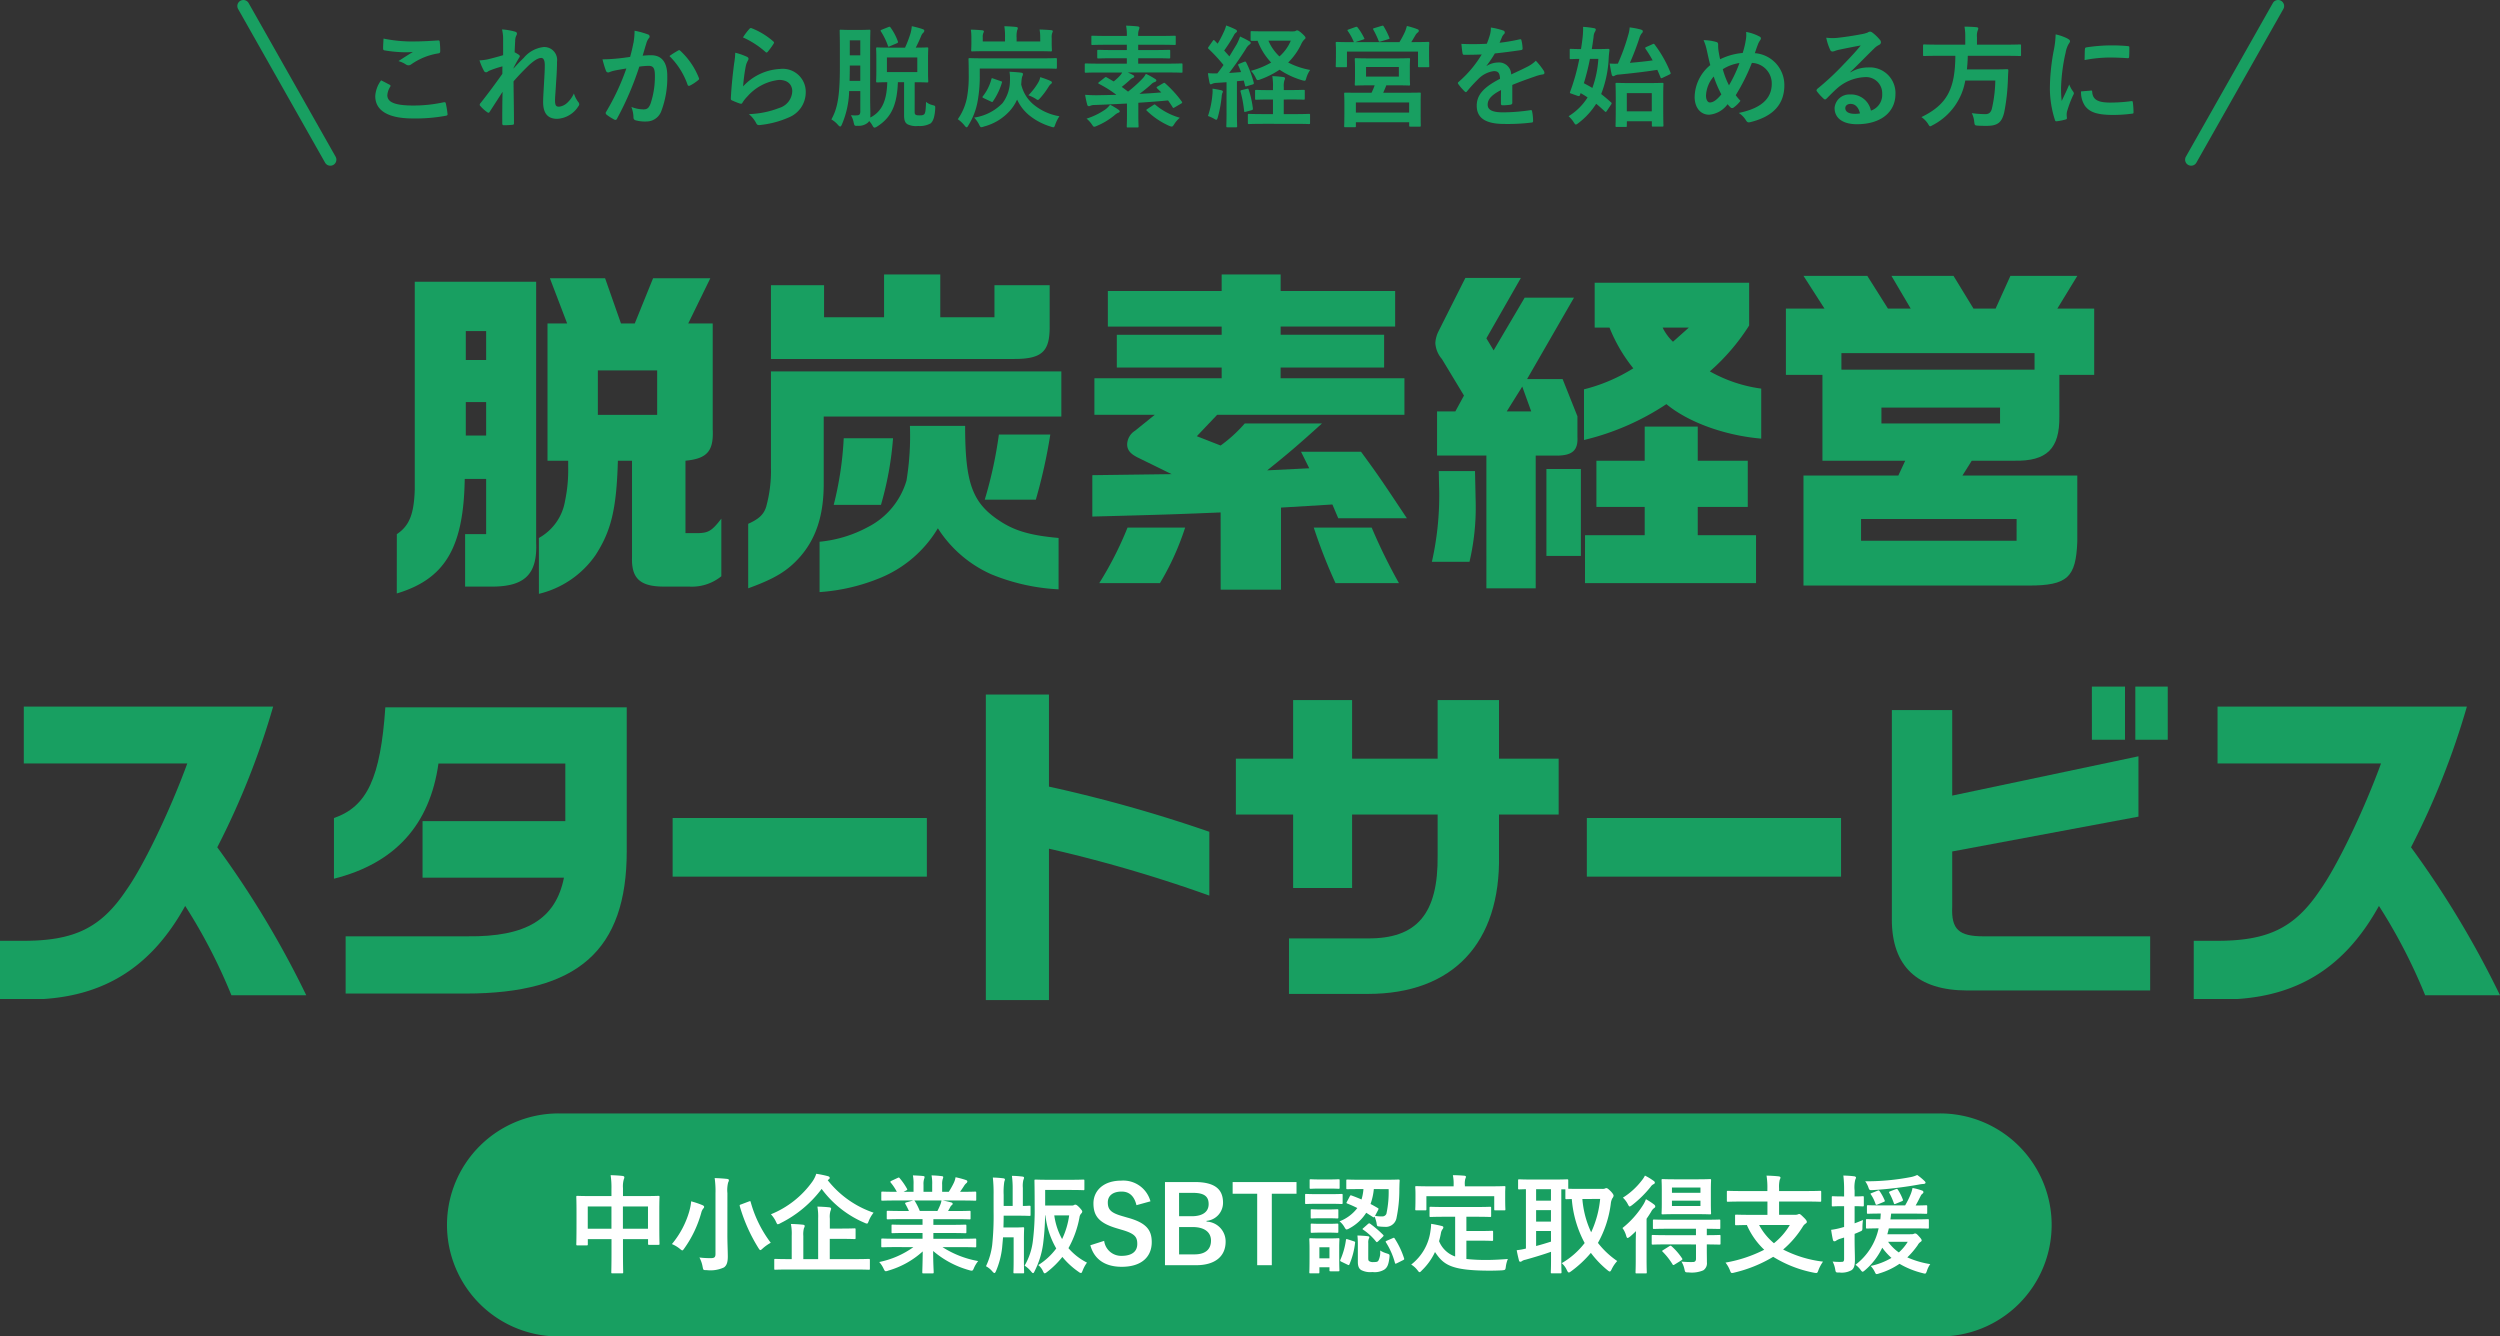
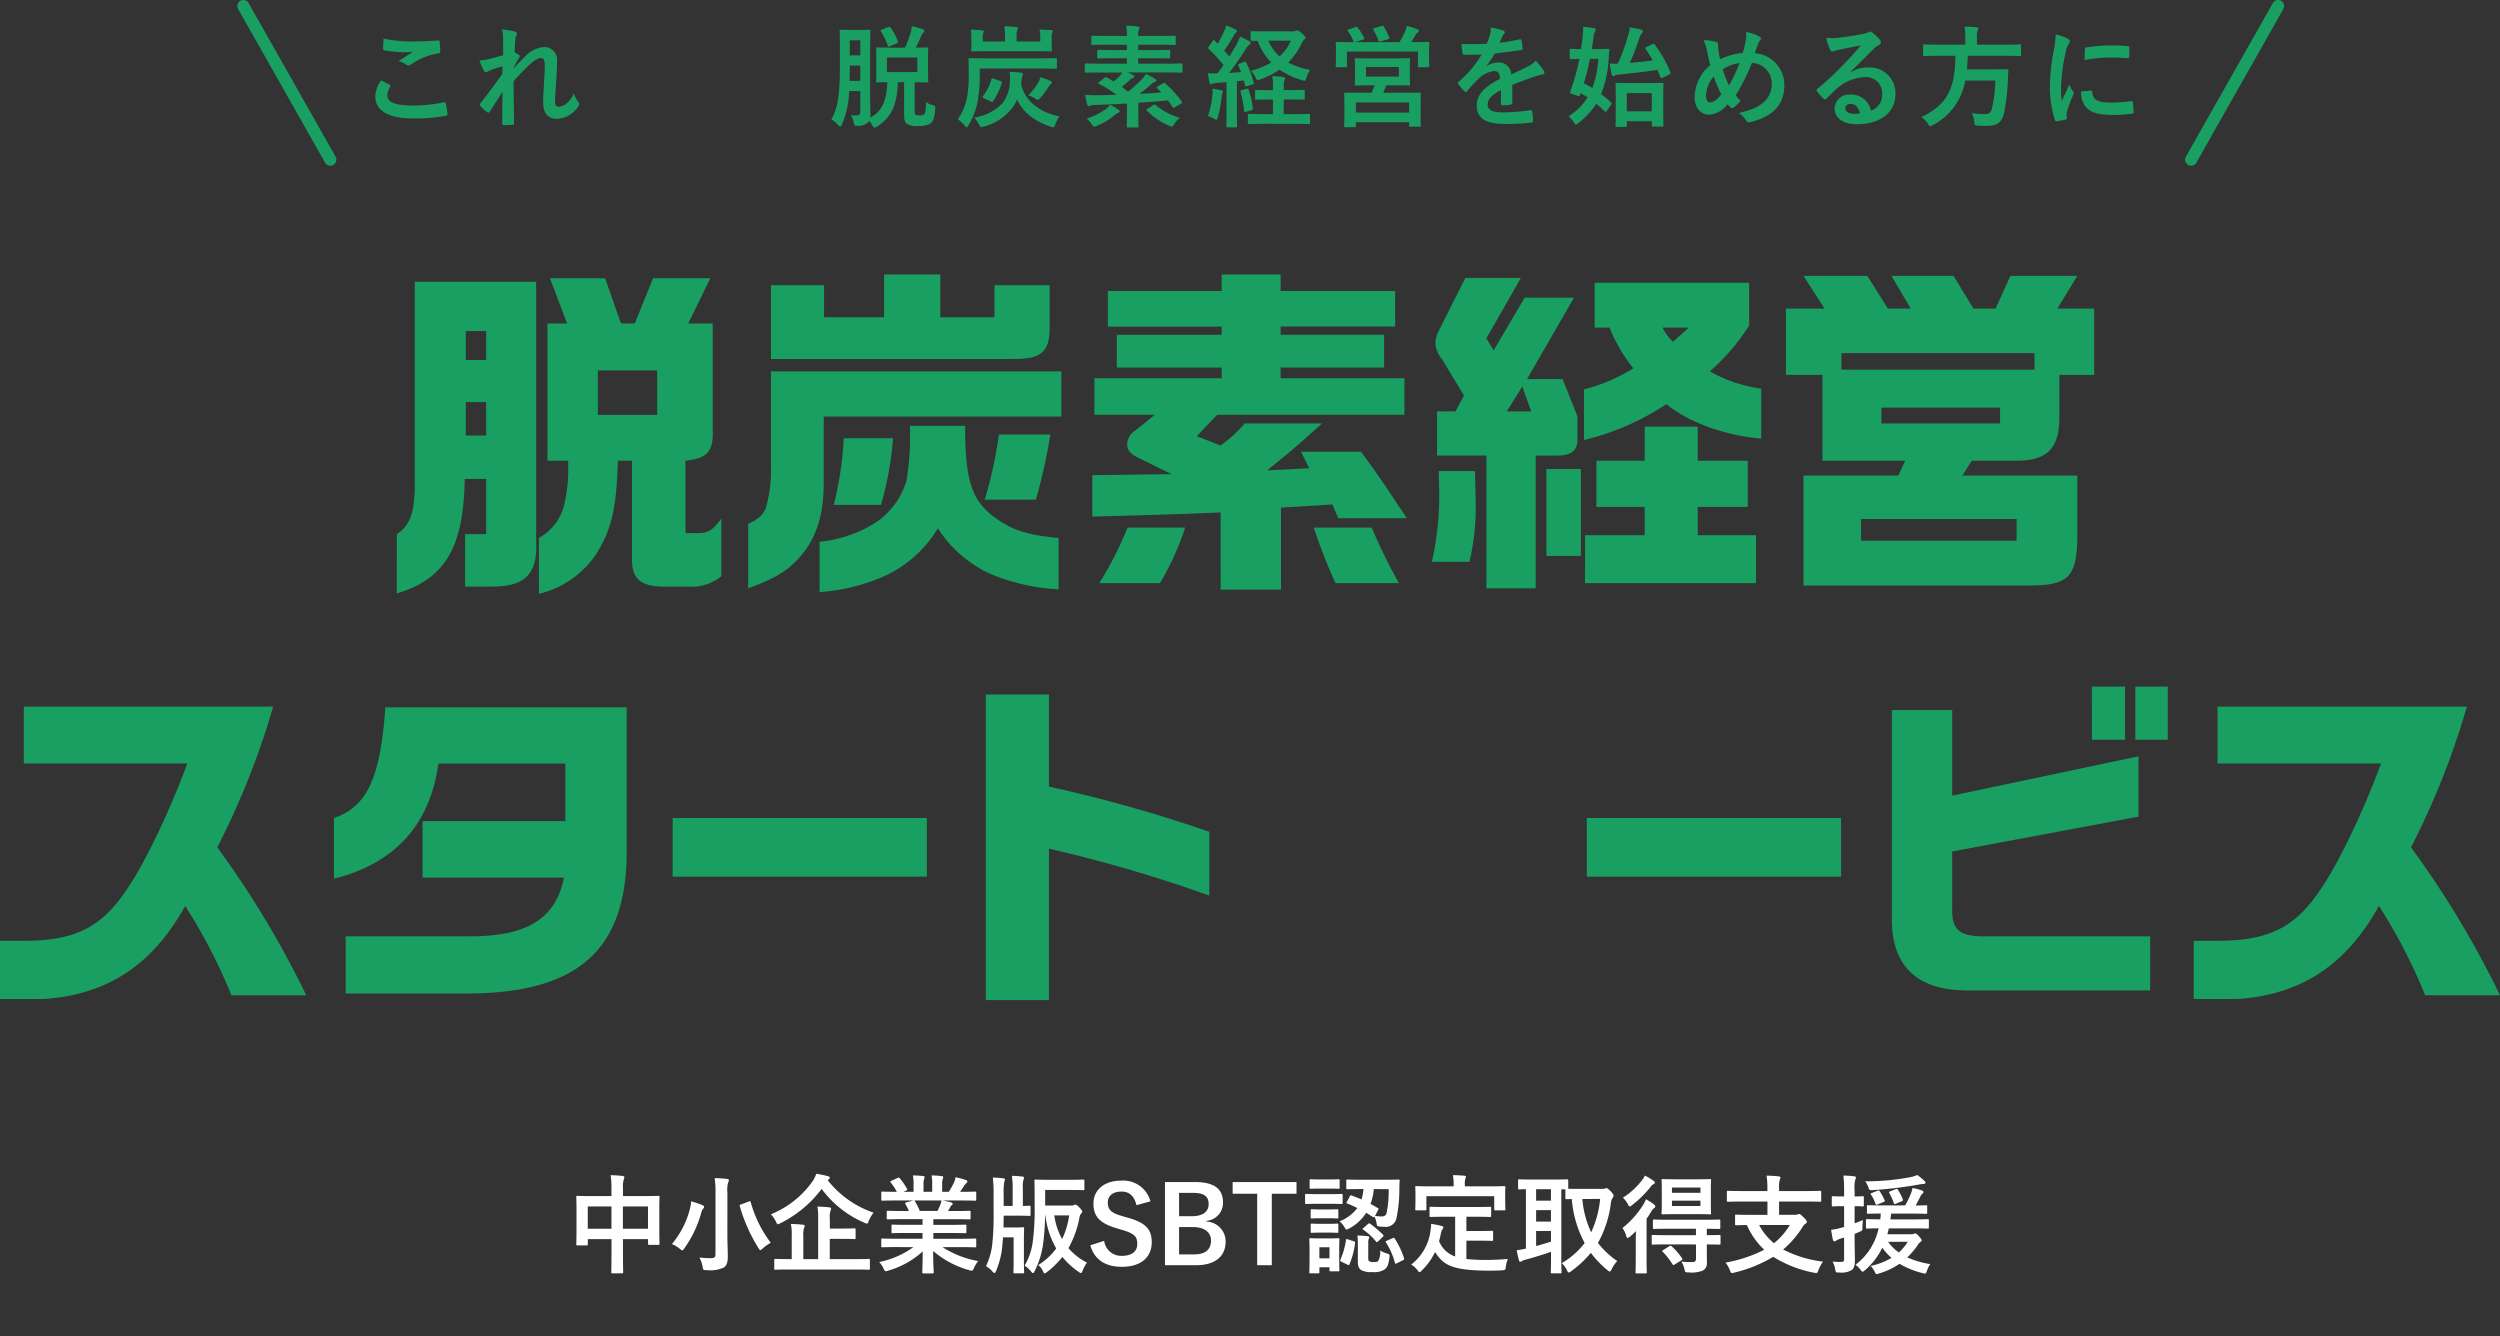
<svg xmlns="http://www.w3.org/2000/svg" id="グループ_10201" data-name="グループ 10201" width="303.451" height="162.215" viewBox="0 0 303.451 162.215">
  <rect x="0" y="0" width="303.451" height="162.215" fill="#333333" stroke="none" />
  <defs>
    <clipPath id="clip-path">
      <rect id="長方形_23165" data-name="長方形 23165" width="303.451" height="162.215" fill="none" />
    </clipPath>
  </defs>
  <g id="グループ_10200" data-name="グループ 10200" clip-path="url(#clip-path)">
    <path id="パス_4456" data-name="パス 4456" d="M126.145,18.393c.12.067.134.134.067.242a2.2,2.2,0,0,0-.349,1.019c0,.845.871,1.26,3.178,1.26a17.064,17.064,0,0,0,3.634-.389c.188-.04.255,0,.282.121a11.2,11.2,0,0,1,.215,1.314c.014.12-.067.174-.228.2a20.213,20.213,0,0,1-4,.322c-3,0-4.546-.966-4.546-2.709a3.537,3.537,0,0,1,.711-1.917c.349.174.684.349,1.033.536m3.031-5.257c.979,0,1.985-.067,2.843-.121.134-.013.187.04.2.148a8.823,8.823,0,0,1,.067,1.14c0,.188-.067.268-.228.282a7.814,7.814,0,0,0-3.286,1.328.572.572,0,0,1-.335.12.561.561,0,0,1-.282-.081,3.209,3.209,0,0,0-.939-.429c.7-.456,1.288-.832,1.757-1.113a9.212,9.212,0,0,1-1.1.04,16.7,16.7,0,0,1-2.347-.228c-.121-.027-.174-.08-.174-.241,0-.322.027-.711.053-1.193a16.925,16.925,0,0,0,3.768.349" transform="translate(-78.848 -8.105)" fill="#189f61" />
    <path id="パス_4457" data-name="パス 4457" d="M161.8,11.049a4.908,4.908,0,0,0-.134-1.3,7.519,7.519,0,0,1,1.529.255c.215.053.282.134.282.268a.541.541,0,0,1-.094.255,1.626,1.626,0,0,0-.12.657c-.027.443-.04.724-.067,1.341a4.349,4.349,0,0,1,.509.3.233.233,0,0,1,.121.188.283.283,0,0,1-.067.148c-.255.416-.483.831-.7,1.274V14.5c.429-.483.724-.791,1.247-1.3a3.673,3.673,0,0,1,2.427-1.314,1.567,1.567,0,0,1,1.609,1.783c0,.389-.014,1.207-.107,2.441-.067,1.234-.134,1.837-.134,2.253,0,.671.161.765.5.765a1.748,1.748,0,0,0,.992-.483,3.523,3.523,0,0,0,.8-1.127,3.333,3.333,0,0,0,.5,1.006.5.5,0,0,1,.148.308.393.393,0,0,1-.094.228,3.241,3.241,0,0,1-2.575,1.542c-1.153,0-1.716-.657-1.716-2.052,0-.362.04-1.113.107-2.253.067-1.18.094-1.623.094-2.2s-.148-.885-.416-.885c-.389,0-.845.282-1.5.872-.55.536-1.18,1.167-1.877,1.972.014,1.69.054,3.62.054,5.082a.164.164,0,0,1-.188.188,10.119,10.119,0,0,1-1.046.053c-.134,0-.188-.067-.188-.228,0-1.22,0-2.628.04-3.835-.523.818-1.059,1.649-1.556,2.414-.054.094-.094.134-.148.134a.37.37,0,0,1-.161-.067,4.3,4.3,0,0,1-.832-.751.206.206,0,0,1-.081-.148.35.35,0,0,1,.121-.228c1.113-1.422,1.81-2.374,2.628-3.527,0-.335,0-.59.013-.912a12.589,12.589,0,0,0-1.609.536c-.121.054-.255.188-.389.188a.324.324,0,0,1-.268-.215,7.1,7.1,0,0,1-.523-1.234,6.12,6.12,0,0,0,.979-.121c.456-.107,1.207-.3,1.891-.51Z" transform="translate(-100.731 -6.178)" fill="#189f61" />
-     <path id="パス_4458" data-name="パス 4458" d="M203.48,11.676a9.13,9.13,0,0,0,.134-1.489,9.827,9.827,0,0,1,1.609.443.27.27,0,0,1,.121.469,1.692,1.692,0,0,0-.268.509c-.174.55-.308,1.046-.483,1.609a10.1,10.1,0,0,1,1.046-.054c1.261,0,1.944.858,1.944,2.481a11.517,11.517,0,0,1-.724,4.3,1.92,1.92,0,0,1-1.81,1.26,4.384,4.384,0,0,1-1.328-.148.348.348,0,0,1-.241-.375,3.83,3.83,0,0,0-.255-1.247,4.021,4.021,0,0,0,1.475.3c.442,0,.644-.161.858-.711a10.321,10.321,0,0,0,.523-3.326c0-.952-.174-1.247-.765-1.247a8.912,8.912,0,0,0-1.126.094,37.014,37.014,0,0,1-2.7,6.3.22.22,0,0,1-.349.121,6.12,6.12,0,0,1-.925-.59.276.276,0,0,1-.107-.2.25.25,0,0,1,.054-.148,28.274,28.274,0,0,0,2.454-5.257c-.523.081-.952.161-1.314.228a3.973,3.973,0,0,0-.738.215.294.294,0,0,1-.429-.174,12.193,12.193,0,0,1-.416-1.381c.59,0,1.18-.04,1.77-.094.563-.054,1.059-.121,1.583-.2.215-.765.308-1.234.4-1.69m5.458.9c.094-.053.161-.027.255.067a8.975,8.975,0,0,1,2.226,3.259.192.192,0,0,1-.054.268,5.485,5.485,0,0,1-1.006.671c-.134.067-.268.053-.308-.107a9.078,9.078,0,0,0-2.2-3.473,11.32,11.32,0,0,1,1.086-.684" transform="translate(-126.589 -6.457)" fill="#189f61" />
-     <path id="パス_4459" data-name="パス 4459" d="M244.183,12.777c.148.067.215.148.215.255a.4.4,0,0,1-.067.2,2.513,2.513,0,0,0-.268.711,22.37,22.37,0,0,0-.322,2.441,6.537,6.537,0,0,1,4.479-2.119,2.793,2.793,0,0,1,3.125,2.87,3.286,3.286,0,0,1-2.025,3,11.627,11.627,0,0,1-3.433.925c-.295.04-.416.027-.536-.174a3.43,3.43,0,0,0-.912-1.14A11.12,11.12,0,0,0,248.126,19a2.2,2.2,0,0,0,1.582-2.025c0-.724-.456-1.381-1.609-1.381a5.969,5.969,0,0,0-3.862,2.038,3.681,3.681,0,0,0-.577.737c-.08.134-.134.134-.308.094a9.157,9.157,0,0,1-.912-.362c-.134-.054-.188-.081-.188-.268.081-1.556.255-3.138.416-4.331a8.33,8.33,0,0,0,.121-1.207,7.548,7.548,0,0,1,1.394.483m.335-3.393a.224.224,0,0,1,.255-.067,8.8,8.8,0,0,1,2.628,1.6c.067.053.094.094.094.148a.372.372,0,0,1-.067.161,8.781,8.781,0,0,1-.684.939c-.053.067-.107.107-.148.107s-.094-.027-.161-.094a10.707,10.707,0,0,0-2.709-1.743,7.353,7.353,0,0,1,.791-1.046" transform="translate(-153.544 -5.895)" fill="#189f61" />
    <path id="パス_4460" data-name="パス 4460" d="M285.687,19.012c0,.282.014.335.121.416.081.067.241.081.523.081s.429-.04.536-.161.174-.443.2-1.475a1.989,1.989,0,0,0,.791.389c.349.081.335.121.322.469-.067,1.086-.3,1.542-.563,1.757a2.727,2.727,0,0,1-1.5.309,2.39,2.39,0,0,1-1.314-.215c-.254-.174-.4-.416-.4-1.086v-4.01h-.751c-.107,2.7-.751,4.237-2.481,5.351a.917.917,0,0,1-.349.161c-.107,0-.174-.094-.282-.3a2.427,2.427,0,0,0-.375-.5,1.068,1.068,0,0,1-.2.228,1.722,1.722,0,0,1-1.18.349c-.4.014-.4.027-.5-.4a2.907,2.907,0,0,0-.335-.885,5.139,5.139,0,0,0,.778.013c.255-.027.362-.12.362-.483V16.558h-1.355a10.976,10.976,0,0,1-.885,4.063q-.1.241-.2.241c-.067,0-.134-.054-.241-.161a2.989,2.989,0,0,0-.832-.7c.7-1.26,1.033-2.668,1.033-6.343v-2.2c0-1.394-.027-2.119-.027-2.2,0-.134.013-.148.148-.148.094,0,.349.027,1.14.027h1.153c.8,0,1.059-.027,1.14-.027.134,0,.147.013.147.148,0,.08-.027.8-.027,2.2v6.115c0,.617.027,1.26.027,1.8a3.857,3.857,0,0,1-.013.4c1.475-.751,2-2.132,2.065-4.291-.831.013-1.153.027-1.207.027-.134,0-.148-.014-.148-.148,0-.094.027-.416.027-1.167V12.575c0-.764-.027-1.073-.027-1.153,0-.148.013-.161.148-.161.067,0,.469.027,1.649.027h1.716a14.522,14.522,0,0,0,.67-1.757,4.875,4.875,0,0,0,.148-.845,10.474,10.474,0,0,1,1.341.362c.107.04.175.094.175.174a.312.312,0,0,1-.121.255.979.979,0,0,0-.255.389c-.161.389-.362.845-.657,1.421.938,0,1.287-.027,1.368-.027.134,0,.148.014.148.161,0,.08-.027.389-.027,1.153V14.2c0,.751.027,1.086.027,1.167,0,.134-.014.148-.148.148-.081,0-.456-.027-1.5-.027Zm-6.6-3.688V13.46h-1.274v.215c0,.6-.014,1.153-.027,1.649Zm-1.274-3.1h1.274V10.4h-1.274Zm4.68-3.433c.147-.067.187-.054.268.053a6.842,6.842,0,0,1,.885,1.676c.04.134.014.174-.134.241l-.845.362c-.148.081-.188.081-.228-.067a8.263,8.263,0,0,0-.845-1.73c-.081-.107-.053-.148.094-.215Zm-.174,5.458h3.688v-1.77h-3.688Z" transform="translate(-174.665 -5.505)" fill="#189f61" />
    <path id="パス_4461" data-name="パス 4461" d="M320.153,14.666a17,17,0,0,1-.241,3.017,8.332,8.332,0,0,1-1.127,3.017c-.094.174-.161.255-.228.255s-.134-.067-.255-.215a3.918,3.918,0,0,0-.818-.765,6.739,6.739,0,0,0,1.14-2.776,14.5,14.5,0,0,0,.188-2.628c0-1.26-.027-1.77-.027-1.851,0-.147.014-.161.148-.161.081,0,.536.027,1.81.027h6.826c1.274,0,1.7-.027,1.784-.027.148,0,.161.014.161.161v.966c0,.148-.013.161-.161.161-.081,0-.51-.027-1.784-.027h-7.416Zm7.335-4.64a4.847,4.847,0,0,0-.081-.939c.483.014,1.006.04,1.435.081.107.013.174.053.174.134a.531.531,0,0,1-.067.188,1.666,1.666,0,0,0-.067.644v.509c0,.6.027.885.027.952,0,.134-.013.148-.147.148-.081,0-.55-.027-1.864-.027h-5.779c-1.314,0-1.784.027-1.864.027-.134,0-.148-.014-.148-.148,0-.08.027-.375.027-.952V10.16a6.724,6.724,0,0,0-.067-1.059c.5.013.952.04,1.394.08.134.027.188.067.188.134,0,.094-.054.148-.081.241a1.247,1.247,0,0,0-.053.5v.483h2.7v-.429a8.188,8.188,0,0,0-.08-1.422c.483.014,1.033.04,1.448.094.12.013.188.067.188.134a.892.892,0,0,1-.08.268,3,3,0,0,0-.067.912v.442h2.87Zm-2.307,5.726a4.473,4.473,0,0,0,1.649,2.561,6.587,6.587,0,0,0,2.991,1.3,4.558,4.558,0,0,0-.5.992c-.094.254-.121.349-.242.349a1.025,1.025,0,0,1-.308-.081,7.6,7.6,0,0,1-2.628-1.381,5.374,5.374,0,0,1-1.461-1.9,5.2,5.2,0,0,1-.872,1.355,6.419,6.419,0,0,1-3.151,1.917,1.022,1.022,0,0,1-.308.081c-.12,0-.174-.094-.282-.322a3.4,3.4,0,0,0-.6-.845,6,6,0,0,0,3.447-1.757,4.571,4.571,0,0,0,.9-2.722,5.148,5.148,0,0,0-.054-1.086c.483.027.939.054,1.381.107.161.014.255.081.255.174a.839.839,0,0,1-.094.3,2.734,2.734,0,0,0-.094.617Zm-2.494-.4c.174.054.2.067.148.2a8.03,8.03,0,0,1-1.073,2.24c-.08.121-.094.121-.254.04l-.885-.416c-.175-.081-.175-.134-.094-.228a5.757,5.757,0,0,0,1.033-2.065c.027-.148.067-.148.241-.081Zm4.573.148a1.827,1.827,0,0,0,.228-.63,10.194,10.194,0,0,1,1.153.416c.215.094.268.148.268.228s-.04.12-.121.187a1.15,1.15,0,0,0-.241.268,9.454,9.454,0,0,1-1.046,1.422c-.148.161-.215.241-.295.241s-.161-.054-.309-.161a4.832,4.832,0,0,0-.845-.4A7.841,7.841,0,0,0,327.26,15.5" transform="translate(-201.227 -5.505)" fill="#189f61" />
    <path id="パス_4462" data-name="パス 4462" d="M369.076,15.5c.148-.081.174-.081.282.027a13.617,13.617,0,0,1,1.985,2.186c.081.12.067.161-.081.255l-.764.443c-.174.107-.2.107-.268-.014-.174-.282-.362-.55-.55-.818-1.086.107-2.333.2-3.607.282v1.556c0,.845.027,1.234.027,1.3,0,.134-.014.147-.148.147h-1.14c-.134,0-.147-.013-.147-.147,0-.081.027-.456.027-1.3V17.957c-1.341.067-2.682.134-3.9.174a1.363,1.363,0,0,0-.51.08.444.444,0,0,1-.214.067.213.213,0,0,1-.2-.188,10.453,10.453,0,0,1-.255-1.193c.563.04.992.053,1.408.053.778-.014,1.582-.027,2.387-.053A13.981,13.981,0,0,0,361.3,15.57c-.067-.027-.094-.067-.094-.094s.04-.081.107-.134l.67-.523c.121-.094.161-.094.268-.027l.831.483a6.387,6.387,0,0,0,.765-.71,1.989,1.989,0,0,0,.268-.376h-2.709c-1.194,0-1.609.027-1.69.027-.134,0-.147-.013-.147-.147V13.25c0-.148.013-.161.147-.161.081,0,.5.027,1.69.027h3.272v-.657h-1.609c-1.288,0-1.743.027-1.824.027-.148,0-.161-.013-.161-.148v-.751c0-.134.013-.148.161-.148.081,0,.536.027,1.824.027h1.609v-.644h-2.36c-1.288,0-1.717.027-1.8.027-.134,0-.148-.014-.148-.148V9.871c0-.134.013-.148.148-.148.08,0,.509.027,1.8.027h2.36a5.615,5.615,0,0,0-.094-1.247c.483.013.952.04,1.421.094.134.014.2.081.2.134a.719.719,0,0,1-.067.282,1.768,1.768,0,0,0-.081.738h2.6c1.287,0,1.73-.027,1.81-.027.134,0,.148.014.148.148V10.7c0,.134-.013.148-.148.148-.08,0-.523-.027-1.81-.027h-2.6v.644h1.9c1.287,0,1.743-.027,1.824-.027.148,0,.161.013.161.148v.751c0,.134-.013.148-.161.148-.081,0-.536-.027-1.824-.027h-1.9v.657h3.54c1.193,0,1.609-.027,1.69-.027.134,0,.148.014.148.161v.818c0,.134-.013.147-.148.147-.08,0-.5-.027-1.69-.027h-4.8c.228.107.442.2.617.3.134.067.161.12.161.188s-.067.134-.161.174a1.192,1.192,0,0,0-.416.295c-.268.241-.59.523-.939.791.255.188.509.375.764.577a15.81,15.81,0,0,0,1.663-1.489,2.529,2.529,0,0,0,.5-.67,8.992,8.992,0,0,1,1.126.617c.094.054.148.121.148.188,0,.094-.094.148-.188.188a1,1,0,0,0-.429.268,14.7,14.7,0,0,1-1.435,1.167c.938-.04,1.851-.107,2.655-.174l-.5-.483c-.121-.121-.081-.161.081-.255Zm-5.4,3.218c.107.081.134.121.134.2s-.094.134-.188.161a1.773,1.773,0,0,0-.442.3,8.518,8.518,0,0,1-2.132,1.287,1.074,1.074,0,0,1-.322.107c-.107,0-.161-.081-.308-.3a3.131,3.131,0,0,0-.631-.684,8.506,8.506,0,0,0,2.32-1.14,3,3,0,0,0,.537-.55,9.52,9.52,0,0,1,1.033.617m4.2-.563c.161-.107.174-.121.282-.027a8.054,8.054,0,0,0,2.95,1.556,3.452,3.452,0,0,0-.67.764c-.148.228-.2.308-.322.308a1.183,1.183,0,0,1-.309-.094,9.283,9.283,0,0,1-2.7-1.824c-.107-.094-.081-.121.054-.215Z" transform="translate(-227.901 -5.389)" fill="#189f61" />
    <path id="パス_4463" data-name="パス 4463" d="M404.782,12.855c.174-.067.215-.04.282.094a12.17,12.17,0,0,1,.9,2.414c.04.148,0,.188-.161.241l-.67.2c-.161.053-.2.04-.228-.107l-.148-.577-.831.081V18.89c0,1.234.027,1.69.027,1.757,0,.134-.013.148-.148.148h-1.019c-.134,0-.148-.014-.148-.148,0-.081.027-.523.027-1.757V15.323l-1.221.081a1.241,1.241,0,0,0-.5.107.445.445,0,0,1-.2.067c-.094,0-.121-.094-.148-.228a10.968,10.968,0,0,1-.188-1.126,10.77,10.77,0,0,0,1.14.027c.255-.322.51-.67.751-1.019a20.445,20.445,0,0,0-1.8-1.944c-.054-.053-.081-.081-.081-.12s.04-.094.094-.174l.47-.671c.053-.08.094-.12.134-.12s.067.027.121.081l.349.362a13.371,13.371,0,0,0,.724-1.381,4.074,4.074,0,0,0,.309-.831,10.749,10.749,0,0,1,1.14.483c.134.067.174.134.174.215s-.054.121-.121.174a.821.821,0,0,0-.255.322,18.563,18.563,0,0,1-1.18,1.851c.214.241.429.469.63.711.308-.5.6-.992.9-1.489a6.883,6.883,0,0,0,.4-.925,12.421,12.421,0,0,1,1.126.577c.121.067.161.12.161.2s-.04.148-.148.2a1.656,1.656,0,0,0-.443.536c-.684,1.086-1.408,2.106-2.025,2.91.483-.027.965-.067,1.448-.107-.094-.255-.2-.523-.322-.778-.054-.134-.054-.161.134-.241Zm-3.835,4a3.47,3.47,0,0,0,.014-.751c.335.04.8.134,1.033.188.161.04.228.094.228.161a.355.355,0,0,1-.067.188,1.625,1.625,0,0,0-.081.443,15.463,15.463,0,0,1-.469,2.494c-.067.215-.107.3-.188.3a.569.569,0,0,1-.241-.107,4.556,4.556,0,0,0-.765-.349,10.909,10.909,0,0,0,.536-2.561m4.184-.737c.161-.04.174-.027.228.12a11.6,11.6,0,0,1,.5,2.24c.014.148,0,.188-.174.241l-.643.174c-.215.054-.228.04-.242-.094a14.629,14.629,0,0,0-.429-2.32c-.04-.148,0-.175.161-.215Zm4.479,1.3v1.77h1.261c1.274,0,1.7-.027,1.77-.027.148,0,.161.013.161.134v.952c0,.134-.013.148-.161.148-.067,0-.5-.027-1.77-.027H407.2c-1.288,0-1.717.027-1.8.027-.134,0-.148-.014-.148-.148v-.952c0-.121.014-.134.148-.134.081,0,.51.027,1.8.027h1.1v-1.77h-.416c-1.14,0-1.529.027-1.609.027-.134,0-.148-.013-.148-.148v-.9c0-.134.013-.148.148-.148.08,0,.469.027,1.609.027h.416V15.98a7.039,7.039,0,0,0-.08-1.395c.5.014.871.053,1.327.107.134.014.215.081.215.148a.6.6,0,0,1-.067.241,2.255,2.255,0,0,0-.081.831v.362h.778c1.14,0,1.529-.027,1.609-.027.148,0,.161.014.161.148v.9c0,.134-.013.148-.161.148-.081,0-.469-.027-1.609-.027Zm1.153-8.274a.582.582,0,0,0,.308-.067.378.378,0,0,1,.174-.054c.094,0,.268.094.563.362.335.3.443.443.443.536s-.04.134-.161.228a1.922,1.922,0,0,0-.375.577,7.9,7.9,0,0,1-1.569,2.2,9.428,9.428,0,0,0,2.669.9,3.412,3.412,0,0,0-.469.992c-.067.241-.094.322-.215.322a1.431,1.431,0,0,1-.308-.067,9.815,9.815,0,0,1-2.722-1.274,10.593,10.593,0,0,1-2.307,1.167,1.3,1.3,0,0,1-.335.094c-.107,0-.161-.081-.254-.282a3.236,3.236,0,0,0-.577-.845,10.218,10.218,0,0,0,2.454-1.006,7.854,7.854,0,0,1-1.65-2.642,6.893,6.893,0,0,1-.7.013c-.134-.027-.148,0-.148-.134v-.9c0-.134.014-.147.148-.147.081,0,.469.027,1.676.027Zm-3.017,1.126a5.651,5.651,0,0,0,1.341,1.918,5.282,5.282,0,0,0,1.381-1.918Z" transform="translate(-253.787 -5.343)" fill="#189f61" />
    <path id="パス_4464" data-name="パス 4464" d="M445.125,8.678c.174-.067.214-.04.295.053a7.292,7.292,0,0,1,.778,1.261c.067.12.067.134-.12.2l-.939.308h5.351a11,11,0,0,0,.684-1.287,5,5,0,0,0,.215-.67,9.543,9.543,0,0,1,1.274.389c.121.053.174.094.174.174a.263.263,0,0,1-.121.228.972.972,0,0,0-.282.322c-.188.308-.335.577-.51.845h.268c1.234,0,1.676-.027,1.77-.027.134,0,.148.014.148.148,0,.081-.027.335-.027.711v.59c0,1.18.027,1.395.027,1.475,0,.134-.013.148-.148.148h-1.073c-.134,0-.148-.013-.148-.148V11.655h-8.623v1.73c0,.148-.014.161-.148.161H442.9c-.134,0-.147-.013-.147-.161,0-.081.027-.3.027-1.475v-.483c0-.469-.027-.711-.027-.8,0-.134.013-.148.147-.148.094,0,.537.027,1.77.027h.309a.241.241,0,0,1-.067-.107,6.465,6.465,0,0,0-.684-1.234c-.081-.12-.067-.148.094-.2Zm4.787,3.8c1.207,0,1.636-.027,1.73-.027.121,0,.134.014.134.161,0,.067-.027.295-.027.912V14.7c0,.617.027.845.027.925,0,.134-.014.147-.134.147-.094,0-.523-.027-1.73-.027h-1.019c-.121.335-.255.63-.375.9h2.548c1.314,0,1.783-.014,1.877-.014.134,0,.134.014.134.148,0,.081-.014.4-.014,1.033v.858c0,1.582.014,1.877.014,1.958,0,.121,0,.134-.134.134h-1.127c-.134,0-.147-.013-.147-.134v-.4H445.2v.456c0,.134-.013.148-.134.148h-1.14c-.134,0-.148-.014-.148-.148,0-.081.027-.376.027-1.985v-.724c0-.791-.027-1.113-.027-1.193,0-.134.014-.148.148-.148.094,0,.563.014,1.877.014h1.3a8.952,8.952,0,0,0,.376-.9h-.55c-1.22,0-1.649.027-1.73.027-.12,0-.134-.013-.134-.147,0-.094.027-.309.027-.925v-1.18c0-.617-.027-.845-.027-.912,0-.148.014-.161.134-.161.081,0,.51.027,1.73.027ZM445.2,19.058h6.463V17.824H445.2Zm1.234-4.372h3.983V13.519h-3.983Zm1.891-6.155c.161-.053.2-.027.268.094a8.906,8.906,0,0,1,.67,1.341c.054.107.04.134-.147.188l-.9.268c-.2.053-.215.04-.268-.107A11.744,11.744,0,0,0,447.323,9c-.08-.134-.04-.148.121-.2Z" transform="translate(-280.623 -5.39)" fill="#189f61" />
    <path id="パス_4465" data-name="パス 4465" d="M489.849,18.257c0,.148-.081.215-.255.241a7.272,7.272,0,0,1-.952.067c-.12,0-.174-.08-.174-.215,0-.483,0-1.153.014-1.636-1.194.617-1.623,1.14-1.623,1.783,0,.563.456.925,1.864.925a22.955,22.955,0,0,0,3.339-.268c.121-.014.175.027.188.147a6,6,0,0,1,.121,1.1c.013.161-.04.255-.148.255a23.842,23.842,0,0,1-3.326.174c-2.2,0-3.366-.657-3.366-2.212,0-1.287.8-2.226,2.83-3.272-.04-.684-.2-.952-.8-.925a3.24,3.24,0,0,0-1.851.966,18.026,18.026,0,0,0-1.341,1.462c-.067.081-.107.12-.161.12a.266.266,0,0,1-.148-.094,6.378,6.378,0,0,1-.765-.885.216.216,0,0,1-.053-.121c0-.053.027-.094.094-.147a13.7,13.7,0,0,0,2.8-3.326c-.63.027-1.354.04-2.145.04-.121,0-.161-.067-.188-.214-.04-.215-.094-.711-.134-1.113a29.578,29.578,0,0,0,3.084-.014,10.383,10.383,0,0,0,.4-1.153,3.256,3.256,0,0,0,.094-.818,8.463,8.463,0,0,1,1.528.375.241.241,0,0,1,.161.228.258.258,0,0,1-.094.2,1.049,1.049,0,0,0-.228.322c-.081.188-.148.362-.308.724a21.625,21.625,0,0,0,2.441-.416c.147-.027.188.014.215.134a4.527,4.527,0,0,1,.134.965c.013.134-.04.188-.228.215-1.006.148-2.159.3-3.138.4a13.787,13.787,0,0,1-1.006,1.489l.013.027a2.669,2.669,0,0,1,1.341-.416,1.481,1.481,0,0,1,1.636,1.448c.523-.241,1.287-.59,1.971-.939a4.037,4.037,0,0,0,1.019-.724,8.244,8.244,0,0,1,.939,1.18.532.532,0,0,1,.107.295c0,.107-.067.161-.2.188a4.3,4.3,0,0,0-.818.2c-.872.309-1.743.6-2.883,1.073Z" transform="translate(-306.285 -5.784)" fill="#189f61" />
    <path id="パス_4466" data-name="パス 4466" d="M520.1,11.708c0-.12.014-.134.134-.134.067,0,.375.027,1.234.027q.12-.724.2-1.448a8.852,8.852,0,0,0,.054-1.247,10.745,10.745,0,0,1,1.341.161q.2.04.2.161a.5.5,0,0,1-.107.282,1.388,1.388,0,0,0-.161.617c-.067.51-.134.992-.215,1.475h.59c.979,0,1.3-.027,1.381-.027.134,0,.174.04.174.161-.053.375-.081.724-.094.979a13.688,13.688,0,0,1-.912,4.345c.4.309.791.644,1.194,1.006a.162.162,0,0,1,.08.12.3.3,0,0,1-.08.161l-.5.751c-.107.161-.148.161-.241.08-.376-.349-.711-.657-1.06-.939a8.9,8.9,0,0,1-2.159,2.347c-.147.107-.228.174-.308.174s-.148-.094-.282-.309a3.482,3.482,0,0,0-.6-.7,7.209,7.209,0,0,0,2.307-2.279q-.382-.262-.845-.523l-.067.188c-.054.161-.081.215-.322.134l-.724-.255c-.215-.067-.215-.094-.147-.268a25.38,25.38,0,0,0,1.1-3.956c-.7.013-.965.027-1.032.027-.121,0-.134-.014-.134-.148Zm2.454,1.086a28.687,28.687,0,0,1-.737,2.95c.349.188.7.376,1.033.577a12.632,12.632,0,0,0,.724-3.527Zm7.6-1.784c.148-.067.174-.067.255.04a14.621,14.621,0,0,1,1.918,3.393c.053.134.04.161-.134.255l-.791.375c-.188.094-.228.094-.282-.04-.121-.308-.255-.617-.389-.912-1.488.241-3.178.429-4.693.577a.993.993,0,0,0-.456.121.423.423,0,0,1-.215.08c-.053,0-.134-.067-.174-.215-.094-.4-.174-.9-.241-1.327a8.352,8.352,0,0,0,.992.013,24.328,24.328,0,0,0,1.234-3.393,4.187,4.187,0,0,0,.2-1.006,9.38,9.38,0,0,1,1.381.268c.147.054.215.107.215.2a.345.345,0,0,1-.134.255,1.69,1.69,0,0,0-.268.523,30.983,30.983,0,0,1-1.167,3.057c.939-.081,1.891-.174,2.763-.3a15.735,15.735,0,0,0-.858-1.394c-.08-.134-.067-.161.107-.241Zm-3.124,9.91c0,.121-.014.134-.148.134h-1.073c-.134,0-.148-.013-.148-.134,0-.094.027-.442.027-2.36V17.448c0-1.126-.027-1.5-.027-1.6,0-.134.014-.147.148-.147.094,0,.469.027,1.6.027h2.307c1.126,0,1.515-.027,1.6-.027.147,0,.161.013.161.147,0,.081-.027.469-.027,1.395v1.287c0,1.9.027,2.266.027,2.346,0,.121-.014.134-.161.134h-1.1c-.134,0-.148-.013-.148-.134v-.509h-3.03Zm0-1.757h3.03V16.952h-3.03Z" transform="translate(-329.567 -5.645)" fill="#189f61" />
    <path id="パス_4467" data-name="パス 4467" d="M567.955,11.5a3.459,3.459,0,0,0,.027-.912,5.551,5.551,0,0,1,1.583.536c.147.067.214.148.214.241a.459.459,0,0,1-.094.228,2.2,2.2,0,0,0-.268.5c-.081.215-.2.536-.376,1.073a3.876,3.876,0,0,1,3.581,3.889c0,2.387-1.448,3.822-4.117,4.479-.295.067-.389.027-.55-.228a2.745,2.745,0,0,0-.871-.885c1.823-.375,4.009-1.207,4.009-3.54a2.5,2.5,0,0,0-2.414-2.534,24.141,24.141,0,0,1-1.958,3.916,4.721,4.721,0,0,0,.577.684,3.853,3.853,0,0,1-.832.818.32.32,0,0,1-.188.067.288.288,0,0,1-.187-.081c-.107-.107-.215-.215-.362-.389a3.082,3.082,0,0,1-2.24,1.274c-1.019,0-1.757-.831-1.757-2.172a5.114,5.114,0,0,1,1.9-3.849c-.148-.509-.282-1.18-.416-1.77a6.052,6.052,0,0,0-.4-1.26,5.808,5.808,0,0,1,1.515.215c.215.053.255.148.255.389a4.347,4.347,0,0,0,.054.764c.067.389.107.631.187.952a7.685,7.685,0,0,1,2.736-.764,10.236,10.236,0,0,0,.389-1.636m-4.841,6.826c0,.456.188.818.469.818.4,0,.831-.295,1.394-.979a13.873,13.873,0,0,1-.925-2.173,3.755,3.755,0,0,0-.938,2.333m2.789-1.26a16.162,16.162,0,0,0,1.274-2.709,5.256,5.256,0,0,0-2.025.751,10.025,10.025,0,0,0,.751,1.958" transform="translate(-356.036 -6.712)" fill="#189f61" />
    <path id="パス_4468" data-name="パス 4468" d="M606.26,15.429a4.035,4.035,0,0,1,2.132-.6,3.112,3.112,0,0,1,3.326,3.218c0,2.24-1.81,3.674-4.68,3.674-1.69,0-2.709-.724-2.709-1.971a1.78,1.78,0,0,1,1.891-1.636,2.44,2.44,0,0,1,2.521,1.958,2.02,2.02,0,0,0,1.368-2.039A1.958,1.958,0,0,0,608,16.006a5.459,5.459,0,0,0-3.433,1.422c-.389.349-.764.737-1.167,1.14-.094.094-.161.148-.228.148a.33.33,0,0,1-.2-.12,6.056,6.056,0,0,1-.791-.872c-.081-.107-.04-.2.067-.308a32.312,32.312,0,0,0,3.178-2.964c.831-.858,1.462-1.529,2.078-2.293-.8.148-1.757.335-2.588.51a4.169,4.169,0,0,0-.563.161.974.974,0,0,1-.268.067.306.306,0,0,1-.3-.228,6.438,6.438,0,0,1-.469-1.448,6.486,6.486,0,0,0,1.247.027c.818-.081,2-.255,3.044-.456a3.554,3.554,0,0,0,.737-.2.692.692,0,0,1,.255-.107.478.478,0,0,1,.308.107,5.063,5.063,0,0,1,.9.858.465.465,0,0,1,.148.322.355.355,0,0,1-.228.322,2.17,2.17,0,0,0-.59.429c-.979.952-1.877,1.891-2.9,2.87Zm.013,3.822c-.389,0-.644.228-.644.51,0,.416.362.7,1.167.7a2.936,2.936,0,0,0,.617-.054c-.174-.737-.577-1.153-1.14-1.153" transform="translate(-381.647 -6.643)" fill="#189f61" />
    <path id="パス_4469" data-name="パス 4469" d="M638.937,12.372c-1.193,0-1.6.027-1.69.027-.134,0-.148-.013-.148-.161V11.152c0-.147.014-.161.148-.161.094,0,.5.027,1.69.027h3.285v-.872a6.689,6.689,0,0,0-.094-1.314c.483,0,1.005.027,1.462.067.134.014.214.067.214.148a.819.819,0,0,1-.08.282,1.909,1.909,0,0,0-.081.778v.912h3.527c1.207,0,1.609-.027,1.69-.027.121,0,.134.014.134.161v1.086c0,.148-.013.161-.134.161-.081,0-.483-.027-1.69-.027h-4.64c-.013.59-.053,1.14-.107,1.649h3.286c1.126,0,1.5-.027,1.582-.027.134,0,.161.04.161.188-.027.349-.04.711-.053,1.046a24.632,24.632,0,0,1-.443,3.983c-.295,1.274-.818,1.663-2.159,1.663-.241,0-.617,0-1.059-.027-.375-.027-.375-.054-.429-.483a2.971,2.971,0,0,0-.295-1.033,13,13,0,0,0,1.649.121c.443,0,.67-.215.791-.67a16.321,16.321,0,0,0,.416-3.406h-3.648a7.5,7.5,0,0,1-3.929,5.4c-.174.094-.255.148-.322.148-.094,0-.148-.094-.268-.295a2.923,2.923,0,0,0-.8-.818c3.084-1.515,4.09-3.366,4.117-7.443Z" transform="translate(-403.678 -5.598)" fill="#189f61" />
    <path id="パス_4470" data-name="パス 4470" d="M681.616,11.929c.228.12.308.2.308.322,0,.094-.027.134-.2.4a3.176,3.176,0,0,0-.322.952,21.74,21.74,0,0,0-.563,4.332,12.906,12.906,0,0,0,.081,1.569c.282-.617.523-1.059.912-2a3.472,3.472,0,0,0,.47.845.538.538,0,0,1,.094.2.372.372,0,0,1-.067.215,13.15,13.15,0,0,0-.765,2.025,1.534,1.534,0,0,0-.04.416c0,.161.027.268.027.375s-.054.148-.174.174a6.681,6.681,0,0,1-1.1.215c-.094.014-.148-.054-.174-.148a12.564,12.564,0,0,1-.617-4,25.607,25.607,0,0,1,.456-4.4,10.818,10.818,0,0,0,.241-2,5.941,5.941,0,0,1,1.435.5m2.87,6.316c.107-.013.134.054.134.2.081.925.724,1.26,2.186,1.26a19.222,19.222,0,0,0,2.561-.174c.134-.014.161,0,.188.174a10.006,10.006,0,0,1,.08,1.153c0,.161,0,.174-.228.2a18.006,18.006,0,0,1-2.186.148c-1.984,0-2.91-.322-3.487-1.113a2.954,2.954,0,0,1-.469-1.743Zm-.751-5.015c.014-.161.054-.2.188-.228a21.454,21.454,0,0,1,2.91-.241c.8,0,1.422.027,1.985.081.282.014.309.04.309.174,0,.4,0,.764-.027,1.14-.013.12-.054.174-.174.161-.8-.053-1.5-.08-2.186-.08a16.381,16.381,0,0,0-3.044.308c.014-.751.014-1.086.04-1.314" transform="translate(-430.669 -7.246)" fill="#189f61" />
    <path id="パス_4471" data-name="パス 4471" d="M131.538,123.3c1.507-1,2.093-2.428,2.177-5.442V92.66H148.45v31.647c.167,3.935-1.423,5.442-5.735,5.358h-2.888V123.3h2.553v-6.7h-2.6c-.126,8.331-2.386,12.14-8.247,13.9ZM142.38,98.646h-2.47v3.516h2.47Zm0,8.624h-2.47v4.061h2.47Zm6.4,16.494a6.331,6.331,0,0,0,3.181-4.521,18.227,18.227,0,0,0,.377-4.1v-.754h-2.512V97.725h2.386l-2.093-5.484h6.7l1.926,5.484h1.675l2.219-5.484h6.949l-2.679,5.484h2.972v12.851c.126,2.638-.67,3.559-3.307,3.809v8.791h1.591c1.214-.042,1.632-.293,2.763-1.758v6.991a5.667,5.667,0,0,1-3.893,1.256h-3.056c-2.888,0-3.977-.963-3.893-3.559V114.385h-1.716c-.167,5.861-.8,8.5-2.721,11.47a11.669,11.669,0,0,1-6.865,4.689Zm14.359-20.345h-7.2v5.4h7.2Z" transform="translate(-83.371 -58.464)" fill="#189f61" />
    <path id="パス_4472" data-name="パス 4472" d="M286.018,102.746v5.484H257.176v8.163c0,3.809-.921,6.614-2.847,8.833-1.549,1.758-3.1,2.679-6.321,3.851v-7.828c1.3-.586,1.884-1.13,2.177-2.051a16.429,16.429,0,0,0,.586-4.772V102.746ZM250.771,92.281h6.447v3.893H264.5V90.983h6.823v5.191H277.9V92.281h6.7v5.107c0,2.972-.963,3.851-4.311,3.851H250.771Zm23.568,17.079c0,7.033.879,9.419,4.353,11.637,1.758,1.13,3.684,1.675,6.991,1.967V129.2a24.581,24.581,0,0,1-8.205-1.842,14.868,14.868,0,0,1-6.447-5.567,14.6,14.6,0,0,1-6.907,5.986,23.463,23.463,0,0,1-7.451,1.758v-6.112a15.37,15.37,0,0,0,5.9-1.8,9.241,9.241,0,0,0,4.646-5.609,33.162,33.162,0,0,0,.419-6.656Zm-8.749,1.507a39.68,39.68,0,0,1-1.465,8.079H258.39a40.981,40.981,0,0,0,1.214-8.079Zm19.089-.46a65.176,65.176,0,0,1-1.758,7.912h-6.2a51.448,51.448,0,0,0,1.716-7.912Z" transform="translate(-157.192 -57.667)" fill="#189f61" />
    <path id="パス_4473" data-name="パス 4473" d="M377.651,119.867c-5.149.209-5.986.251-15.573.5v-5.023l9.628-.126-4.1-2.009c-.921-.46-1.3-.921-1.3-1.633a2.03,2.03,0,0,1,.963-1.632l2.386-1.925h-7.326v-4.437h15.447v-1.3H365.05V98.309h12.726v-1H363.962V92.992h13.815V90.983h7.158v2.009h13.9V97.3h-13.9v1h12.559v3.977H384.934v1.3h15.029v4.437H377.232l-2.47,2.6,2.888,1.13a17.021,17.021,0,0,0,2.93-2.679h9.377c-2.972,2.679-4.144,3.684-6.656,5.693l5.107-.251-1-2.009h7.284c1.925,2.637,2.177,2.972,5.568,8.079h-8.33l-.712-1.675-6.237.377v9.963h-7.326Zm-11.3,1.842h6.991a32.445,32.445,0,0,1-3.056,6.74h-7.368a42.337,42.337,0,0,0,3.433-6.74m22.605,0h7.033a67.029,67.029,0,0,0,3.307,6.74h-7.7a63.654,63.654,0,0,1-2.637-6.74" transform="translate(-229.491 -57.667)" fill="#189f61" />
    <path id="パス_4474" data-name="パス 4474" d="M475.506,117.578l-.042-2.009h4.4l.084,3.851a28.869,28.869,0,0,1-.754,7.159h-4.563a36.5,36.5,0,0,0,.879-9m5.735-3.893h-5.986v-5.358h2.219l1.046-1.925-2.679-4.437a3.224,3.224,0,0,1-.795-1.925,3.607,3.607,0,0,1,.376-1.423l3.265-6.489h6.74l-4.186,7.326.879,1.465,3.768-6.4h5.986l-5.693,9.88h4.312l1.8,4.521v2.512c.084,1.591-.586,2.219-2.386,2.26h-2.679V129.8h-5.986Zm5.442-5.358-1.088-3.014-1.884,3.014Zm1.842,6.991h4.186v10.549h-4.186Zm4.563-9.67a20.677,20.677,0,0,0,5.986-2.553,19.2,19.2,0,0,1-2.888-4.94h-1.8V92.712H513.14V97.9a25.493,25.493,0,0,1-4.772,5.568,17.335,17.335,0,0,0,6.238,2.093v6.07c-4.4-.377-8.833-1.968-11.512-4.186a31.12,31.12,0,0,1-10,4.354Zm.126,17.707h7.242v-3.433h-5.861v-5.61h5.861v-4.144H506.9v4.144h6.07v5.61H506.9v3.433h7.075v5.819H493.214Zm12.6-25.2h-3.181a6.019,6.019,0,0,0,1.256,1.716Z" transform="translate(-300.827 -58.391)" fill="#189f61" />
    <path id="パス_4475" data-name="パス 4475" d="M594.113,115.678h11.512l.837-1.8H596.415V103.454h-4.437V95.417h4.689l-2.553-3.977h7.744l2.511,3.977h2.763l-2.344-3.977h7.535l2.428,3.977h2.68l1.8-3.977h8.122l-2.428,3.977H629.4v8.037h-4.228v5.065c.042,3.893-1.507,5.442-5.484,5.358h-5.149l-1.13,1.8h13.94v8.037c-.168,4.312-1.172,5.317-5.9,5.317H594.113Zm28.047-14.861H598.717v2.009H622.16Zm-2.177,20.136H601.1v2.637h18.88Zm-2.01-13.522h-14.4v1.926h14.4Z" transform="translate(-375.206 -57.956)" fill="#189f61" />
    <path id="パス_4476" data-name="パス 4476" d="M0,262.652H2.637c6.363.042,9.628-1.549,12.726-6.2,2.051-2.888,5.274-9.586,7.368-15.321H2.888v-6.907H33.155a94.685,94.685,0,0,1-6.782,17.079,116.045,116.045,0,0,1,10.8,17.958H28.089a66.358,66.358,0,0,0-5.61-10.842c-3.977,7.2-9.5,10.8-17.205,11.3H0Z" transform="translate(0 -148.458)" fill="#189f61" />
    <path id="パス_4477" data-name="パス 4477" d="M112.108,262.252h14.777c7.159.084,10.717-2.093,11.722-7.116H121.443V248.27h17.331v-6.991h-15.4q-1.57,11.177-12.684,13.982v-7.368c4.019-1.382,5.651-4.856,6.238-13.438h29.3v17.456c0,12.056-5.944,17.289-19.549,17.289H112.108Z" transform="translate(-70.154 -148.602)" fill="#189f61" />
    <rect id="長方形_23163" data-name="長方形 23163" width="30.857" height="7.116" transform="translate(81.644 99.291)" fill="#189f61" />
    <path id="パス_4478" data-name="パス 4478" d="M326.779,230.226h7.661V241.4a173.045,173.045,0,0,1,19.466,5.484v7.744a170.764,170.764,0,0,0-19.466-5.693v18.377h-7.661Z" transform="translate(-207.118 -145.921)" fill="#189f61" />
-     <path id="パス_4479" data-name="パス 4479" d="M416.109,260.982h9.461c6.07.084,8.665-2.972,8.581-10.089v-4.94H423.769v8.917h-7.158v-8.917h-6.949v-6.782h6.949v-7.116h7.158v7.116h10.382v-7.116H441.6v7.116h7.242v6.782H441.6v4.9c.21,10.717-5.61,16.87-15.907,16.87h-9.586Z" transform="translate(-259.651 -147.081)" fill="#189f61" />
    <rect id="長方形_23164" data-name="長方形 23164" width="30.857" height="7.116" transform="translate(192.61 99.291)" fill="#189f61" />
    <path id="パス_4480" data-name="パス 4480" d="M627.1,255.854v-25.41h7.326v10.382l22.605-4.772v7.325l-22.605,4.228v6.7c-.126,2.763.8,3.6,3.809,3.6h20.219v6.572H636.265c-6.07,0-9.168-2.93-9.168-8.623m24.28-28.257H655.4v6.447h-4.019Zm5.275,0h3.935v6.447h-3.935Z" transform="translate(-397.465 -144.255)" fill="#189f61" />
    <path id="パス_4481" data-name="パス 4481" d="M727.174,262.652h2.637c6.363.042,9.628-1.549,12.726-6.2,2.051-2.888,5.274-9.586,7.368-15.321H730.062v-6.907h30.266a94.656,94.656,0,0,1-6.782,17.079,116.045,116.045,0,0,1,10.8,17.958h-9.084a66.363,66.363,0,0,0-5.609-10.842c-3.977,7.2-9.5,10.8-17.205,11.3h-5.275Z" transform="translate(-460.896 -148.458)" fill="#189f61" />
    <path id="パス_4482" data-name="パス 4482" d="M89.959,20.113a.731.731,0,0,1-.638-.372L78.767,1.094A.732.732,0,1,1,80.042.372L90.6,19.02a.733.733,0,0,1-.637,1.093" transform="translate(-49.864 0)" fill="#189f61" />
    <path id="パス_4483" data-name="パス 4483" d="M725.042,20.113a.733.733,0,0,1-.637-1.093L734.959.373a.732.732,0,1,1,1.275.721L725.68,19.741a.731.731,0,0,1-.638.372" transform="translate(-459.081 -0.001)" fill="#189f61" />
-     <path id="パス_4484" data-name="パス 4484" d="M329.492,396.143H162.018a13.533,13.533,0,1,1,0-27.065H329.492a13.533,13.533,0,1,1,0,27.065" transform="translate(-94.112 -233.928)" fill="#189f61" />
    <path id="パス_4485" data-name="パス 4485" d="M195.294,391.207a9.791,9.791,0,0,0-.1-1.665c.481.013,1,.039,1.443.091.117.013.221.065.221.156a.6.6,0,0,1-.065.26,3.089,3.089,0,0,0-.1,1.054v.976h2.524c1.249,0,1.678-.026,1.769-.026.13,0,.143.013.143.143,0,.078-.026.481-.026,1.613v1.509c0,2.081.026,2.458.026,2.536,0,.13-.013.143-.143.143h-1.106c-.13,0-.143-.013-.143-.143v-.547h-3.044v1.6c0,1.548.026,2.341.026,2.406,0,.13-.013.143-.143.143h-1.157c-.13,0-.144-.013-.144-.143,0-.078.026-.846.026-2.38v-1.626h-2.875v.6c0,.143-.013.156-.143.156H191.17c-.13,0-.143-.013-.143-.156,0-.078.026-.468.026-2.55v-1.34c0-1.327-.026-1.743-.026-1.821,0-.13.013-.143.143-.143.091,0,.52.026,1.769.026h2.355Zm-2.875,4.839h2.875V393.34h-2.875Zm4.266,0h3.044V393.34h-3.044Z" transform="translate(-121.076 -246.898)" fill="#fff" />
    <path id="パス_4486" data-name="パス 4486" d="M224.843,394.456a5.956,5.956,0,0,0,.208-1.132,11,11,0,0,1,1.353.455c.143.065.221.13.221.208a.252.252,0,0,1-.1.208,1.286,1.286,0,0,0-.247.52,13.75,13.75,0,0,1-2.055,4.318c-.117.169-.182.247-.247.247s-.143-.065-.286-.182a3.879,3.879,0,0,0-.976-.585,10.906,10.906,0,0,0,2.133-4.058m4.6,2.991c0,.911.052,1.951.052,2.589,0,.729-.156,1.093-.468,1.314a3.891,3.891,0,0,1-2.107.325c-.4,0-.4.013-.481-.4a3.718,3.718,0,0,0-.39-1.132,10.122,10.122,0,0,0,1.379.078c.416,0,.572-.091.572-.507v-7.35a11.117,11.117,0,0,0-.1-1.86c.482.013,1.067.052,1.509.1.13.013.221.078.221.143a.673.673,0,0,1-.091.286,3.684,3.684,0,0,0-.091,1.3Zm2.6-4.1c.182-.065.2-.065.234.078a14.568,14.568,0,0,0,2.432,4.93,5.215,5.215,0,0,0-.975.69c-.143.13-.221.2-.286.2s-.13-.078-.234-.247a20,20,0,0,1-2.263-5.073c-.039-.156-.013-.169.182-.234Z" transform="translate(-141.158 -247.507)" fill="#fff" />
    <path id="パス_4487" data-name="パス 4487" d="M262.439,389.861a11.979,11.979,0,0,0,5.567,3.941,3.765,3.765,0,0,0-.585,1c-.091.234-.13.325-.221.325a.9.9,0,0,1-.3-.1,12.6,12.6,0,0,1-5.2-4.111,14.1,14.1,0,0,1-5,4.162.968.968,0,0,1-.312.13c-.091,0-.13-.091-.234-.312a3.414,3.414,0,0,0-.611-.9,11.483,11.483,0,0,0,5.021-3.954,3.5,3.5,0,0,0,.482-.962,13.289,13.289,0,0,1,1.4.286c.143.039.234.1.234.208a.233.233,0,0,1-.143.2ZM257.717,400.7c-1.158,0-1.548.026-1.639.026-.117,0-.13-.013-.13-.13v-1.041c0-.13.013-.143.13-.143.091,0,.481.026,1.639.026h.351v-2.849a6.036,6.036,0,0,0-.1-1.418c.494.013,1,.039,1.47.091.13.013.208.078.208.143a.623.623,0,0,1-.091.273,2.9,2.9,0,0,0-.078.95v2.81h1.8v-4.956a7.086,7.086,0,0,0-.091-1.418c.481.013,1.015.039,1.457.091.13.013.208.078.208.143a.669.669,0,0,1-.078.286,2.521,2.521,0,0,0-.078.937v1.21H264c1.184,0,1.6-.026,1.678-.026.13,0,.143.013.143.143v1.015c0,.13-.013.143-.143.143-.078,0-.494-.026-1.678-.026h-1.314v2.458h3.1c1.145,0,1.548-.026,1.626-.026.13,0,.143.013.143.143v1.041c0,.117-.013.13-.143.13-.078,0-.481-.026-1.626-.026Z" transform="translate(-161.969 -246.606)" fill="#fff" />
    <path id="パス_4488" data-name="パス 4488" d="M293.485,398.316c-1.171,0-1.561.026-1.639.026-.143,0-.156-.013-.156-.143v-.767c0-.143.013-.156.156-.156.078,0,.468.026,1.639.026H296.7v-.7h-1.834c-1.262,0-1.717.026-1.8.026-.13,0-.13-.013-.13-.143v-.742c0-.143,0-.156.13-.156.078,0,.534.026,1.8.026H296.7v-.69h-2.446c-1.249,0-1.665.026-1.743.026-.143,0-.156-.013-.156-.13v-.768c0-.13.013-.143.156-.143.078,0,.494.026,1.743.026h.794c-.143-.312-.273-.572-.416-.82-.065-.117-.078-.169.091-.221l.846-.234h-2.081c-1.171,0-1.561.026-1.639.026-.143,0-.156-.013-.156-.143v-.806c0-.143.013-.156.156-.156.078,0,.468.026,1.639.026h.091a6.181,6.181,0,0,0-.742-1.119c-.078-.091-.052-.143.1-.221l.754-.352c.13-.065.169-.052.247.052a7.774,7.774,0,0,1,.872,1.262c.065.117.065.13-.1.221l-.312.156h1.21v-.859a5.1,5.1,0,0,0-.078-1.132c.4.013.911.039,1.262.078.1.013.156.052.156.117a.682.682,0,0,1-.052.221,2.029,2.029,0,0,0-.078.716v.859h1.053v-.846a5.166,5.166,0,0,0-.078-1.145,12.482,12.482,0,0,1,1.249.091c.117.013.169.052.169.117a.609.609,0,0,1-.052.208,2.03,2.03,0,0,0-.078.716v.859h.806a9.617,9.617,0,0,0,.6-1.067,2.484,2.484,0,0,0,.221-.7,10.886,10.886,0,0,1,1.262.338c.117.039.169.1.169.169a.269.269,0,0,1-.13.221,1.292,1.292,0,0,0-.221.247c-.169.273-.352.533-.534.794h.182c1.171,0,1.561-.026,1.639-.026.13,0,.143.013.143.156v.806c0,.13-.013.143-.143.143-.078,0-.468-.026-1.639-.026h-2.276c.338.065.638.13,1.028.234.1.026.169.078.169.156a.226.226,0,0,1-.143.2.917.917,0,0,0-.182.273l-.234.416h.846c1.249,0,1.665-.026,1.743-.026.13,0,.144.013.144.143v.768c0,.117-.013.13-.144.13-.078,0-.494-.026-1.743-.026h-2.628v.69h2.068c1.275,0,1.717-.026,1.795-.026.13,0,.143.013.143.156v.742c0,.13-.013.143-.143.143-.078,0-.52-.026-1.795-.026h-2.068v.7h3.421c1.171,0,1.561-.026,1.639-.026.13,0,.143.013.143.156v.767c0,.13-.013.143-.143.143-.078,0-.468-.026-1.639-.026h-2.315a11.8,11.8,0,0,0,4.332,1.691,3.681,3.681,0,0,0-.508.832c-.1.248-.156.338-.286.338a1.38,1.38,0,0,1-.3-.065,11.36,11.36,0,0,1-4.371-2.328c0,1.548.065,2.354.065,2.575,0,.13-.013.143-.143.143H296.8c-.117,0-.13-.013-.13-.143,0-.221.039-.975.052-2.523a10.534,10.534,0,0,1-4.176,2.328.984.984,0,0,1-.3.078c-.117,0-.169-.091-.286-.338a3.112,3.112,0,0,0-.52-.78,10.8,10.8,0,0,0,4.15-1.808Zm5.021-4.384c.117-.221.221-.442.351-.754a2.375,2.375,0,0,0,.143-.52h-3.317c.039.013.065.052.1.1a8.18,8.18,0,0,1,.585,1.171Z" transform="translate(-184.722 -246.944)" fill="#fff" />
    <path id="パス_4489" data-name="パス 4489" d="M327.751,392.059a17.459,17.459,0,0,0-.091-2.095c.481.013.819.039,1.262.091.117.013.208.065.208.13,0,.1-.078.247-.091.364a8.285,8.285,0,0,0-.065,1.522v1.34h1.093v-1.977a11.813,11.813,0,0,0-.091-1.678c.481.013.845.039,1.275.091.13.013.195.065.195.13a.628.628,0,0,1-.078.273,3.116,3.116,0,0,0-.065.976v2.185c.52,0,.715-.026.78-.026.143,0,.156.013.156.143v.95c0,.13-.013.143-.156.143-.078,0-.377-.026-1.34-.026h-1.769c0,.508-.013.989-.026,1.431h1.392c.624,0,.885-.026.975-.026.13,0,.143.013.143.156,0,.078-.026.455-.026,1.353v2.432c0,1,.026,1.444.026,1.522,0,.117-.013.13-.143.13h-1c-.143,0-.156-.013-.156-.13,0-.078.026-.52.026-1.522v-2.719H328.9l-.117,1.3a10.079,10.079,0,0,1-.728,2.771c-.078.182-.13.26-.2.26s-.143-.065-.26-.2a2.7,2.7,0,0,0-.767-.624,8.487,8.487,0,0,0,.755-2.589,33.733,33.733,0,0,0,.169-3.994Zm9.5,1.3a.46.46,0,0,0,.26-.052.285.285,0,0,1,.169-.052c.1,0,.221.065.52.377.247.273.312.377.312.455a.32.32,0,0,1-.1.221.811.811,0,0,0-.234.494,12.184,12.184,0,0,1-1.34,3.733,7.349,7.349,0,0,0,2.25,1.756,4.106,4.106,0,0,0-.52.95c-.091.221-.13.312-.208.312a.542.542,0,0,1-.273-.13A9.467,9.467,0,0,1,336.1,399.6a10.669,10.669,0,0,1-1.847,1.821c-.143.117-.234.169-.3.169s-.117-.065-.195-.234a1.957,1.957,0,0,0-.586-.768,7.943,7.943,0,0,0,2.185-2.016,10.177,10.177,0,0,1-1.314-4.02h-.039a30.423,30.423,0,0,1-.247,3.5,10.285,10.285,0,0,1-1.015,3.252c-.078.182-.13.26-.2.26s-.13-.065-.247-.208a3.488,3.488,0,0,0-.78-.7,7.708,7.708,0,0,0,1.014-3.083,29.671,29.671,0,0,0,.208-3.941c0-2.211-.026-3.187-.026-3.265,0-.143.013-.156.143-.156.078,0,.494.026,1.626.026h2.563c1.132,0,1.522-.026,1.6-.026.117,0,.13.013.13.156v.988c0,.13-.013.143-.13.143-.078,0-.468-.026-1.6-.026h-3.031v1.886Zm-2.133,1.2a8.229,8.229,0,0,0,.949,2.875,9.651,9.651,0,0,0,.858-2.875Z" transform="translate(-207.149 -247.034)" fill="#fff" />
    <path id="パス_4490" data-name="パス 4490" d="M367.028,394.333c-.26-1.092-.858-1.652-1.8-1.652-1.067,0-1.678.507-1.678,1.314,0,.884.39,1.288,1.847,1.691l.533.156c2.3.624,2.953,1.5,2.953,2.979,0,1.769-1.223,2.992-3.642,2.992-1.964,0-3.33-.859-3.811-2.615l1.678-.534a2.08,2.08,0,0,0,2.094,1.821c1.327,0,1.925-.572,1.925-1.444s-.312-1.275-1.964-1.743l-.52-.156c-2.147-.637-2.836-1.483-2.836-3.031,0-1.522,1.2-2.757,3.369-2.757a3.416,3.416,0,0,1,3.551,2.511Z" transform="translate(-229.084 -248.048)" fill="#fff" />
    <path id="パス_4491" data-name="パス 4491" d="M389.754,391.816c2.523,0,3.447.924,3.447,2.511a2.2,2.2,0,0,1-2,2.2v.091a2.411,2.411,0,0,1,2.315,2.432c0,1.782-1.275,2.861-3.577,2.861h-3.785V391.816Zm-1.886,4.15H389.4c1.379,0,2.055-.572,2.055-1.47s-.494-1.366-1.9-1.366h-1.691Zm0,4.631h1.873c1.34,0,2-.624,2-1.678,0-1.027-.819-1.639-2.224-1.639h-1.652Z" transform="translate(-244.749 -248.34)" fill="#fff" />
    <path id="パス_4492" data-name="パス 4492" d="M416.344,393.234h-3v8.676H411.57v-8.676h-2.979v-1.418h7.752Z" transform="translate(-258.972 -248.34)" fill="#fff" />
    <path id="パス_4493" data-name="パス 4493" d="M435.636,392.7c1,0,1.314-.026,1.392-.026.13,0,.143.013.143.143v.923c0,.143-.013.156-.143.156-.078,0-.39-.026-1.392-.026h-1.5c-.988,0-1.3.026-1.379.026-.13,0-.143-.013-.143-.156v-.923c0-.13.013-.143.143-.143.078,0,.39.026,1.379.026Zm1.119,7.388c0,1.509.026,1.756.026,1.834,0,.13-.013.143-.13.143h-.936c-.13,0-.143-.013-.143-.143v-.351h-1.223v.6c0,.13-.013.143-.143.143h-.923c-.143,0-.156-.013-.156-.143,0-.091.026-.351.026-1.925v-.833c0-.819-.026-1.132-.026-1.222,0-.13.013-.143.156-.143.078,0,.351.026,1.184.026h.976c.845,0,1.119-.026,1.209-.026.117,0,.13.013.13.143,0,.078-.026.39-.026,1Zm-1.275-9.171c.846,0,1.106-.026,1.184-.026.13,0,.143.013.143.143v.872c0,.13-.013.143-.143.143-.078,0-.338-.026-1.184-.026h-.989c-.845,0-1.105.026-1.184.026-.13,0-.143-.013-.143-.143v-.872c0-.13.013-.143.143-.143.078,0,.338.026,1.184.026Zm-.078,3.642c.78,0,1.015-.026,1.093-.026.143,0,.156.013.156.13v.846c0,.13-.013.143-.156.143-.078,0-.312-.026-1.093-.026h-.858c-.793,0-1.028.026-1.106.026-.13,0-.143-.013-.143-.143v-.846c0-.117.013-.13.143-.13.078,0,.312.026,1.106.026Zm0,1.743c.78,0,1.015-.026,1.093-.026.143,0,.156.013.156.143v.832c0,.13-.013.143-.156.143-.078,0-.312-.026-1.093-.026h-.858c-.793,0-1.028.026-1.106.026-.13,0-.143-.013-.143-.143v-.832c0-.13.013-.143.143-.143.078,0,.312.026,1.106.026Zm-1.054,4.188h1.223v-1.34h-1.223Zm3.694-7.532c.065-.117.091-.143.221-.091.39.143.793.3,1.2.481a5.869,5.869,0,0,0,.234-1.262h-.3c-1.17,0-1.561.013-1.639.013-.13,0-.143-.013-.143-.13v-.9c0-.13.013-.143.143-.143.078,0,.468.026,1.639.026h2.888c1.17,0,1.574-.026,1.652-.026.13,0,.156.026.156.156-.026.338-.026.65-.039.975a16.824,16.824,0,0,1-.364,3.629,1.327,1.327,0,0,1-1.47.976,4.27,4.27,0,0,1-.612-.039c-.26-.026-.26-.026-.325-.442a4.274,4.274,0,0,0-.234-.754c-.065.1-.117.117-.221.039l-.794-.507a5.488,5.488,0,0,1-2.055,1.9.912.912,0,0,1-.325.13c-.091,0-.144-.078-.274-.3a2.429,2.429,0,0,0-.585-.69,4.921,4.921,0,0,0,2.159-1.613c-.416-.208-.82-.39-1.223-.546-.117-.039-.117-.078-.039-.221Zm.481,5.463c.156.052.182.078.156.208a9.353,9.353,0,0,1-.676,2.576c-.052.13-.091.13-.247.052l-.755-.364c-.156-.078-.143-.143-.091-.26a8.93,8.93,0,0,0,.663-2.367c.026-.143.065-.13.234-.078Zm1.756,2.029c0,.273.026.338.169.416a.868.868,0,0,0,.481.078c.351,0,.468-.026.572-.156a2.2,2.2,0,0,0,.221-1.249,3.185,3.185,0,0,0,.833.364c.325.117.325.117.3.455-.1.858-.248,1.249-.638,1.509a2.262,2.262,0,0,1-1.431.286,2.4,2.4,0,0,1-1.353-.234c-.234-.143-.416-.39-.416-1v-2.159a9.1,9.1,0,0,0-.052-1.041c.416.013.845.039,1.2.078.195.026.247.065.247.13a.511.511,0,0,1-.065.182,1.293,1.293,0,0,0-.065.546Zm-.039-4.123c.13-.1.156-.117.286-.026a13.08,13.08,0,0,1,1.548,1.327.18.18,0,0,1,.065.117c0,.039-.039.078-.117.156l-.533.52c-.143.117-.169.143-.26.039a7,7,0,0,0-1.548-1.431c-.065-.039-.091-.065-.091-.1s.052-.078.117-.13Zm.716-4.241a7.323,7.323,0,0,1-.4,1.808c.3.156.6.325.885.494.117.065.1.1.026.26l-.364.689a4.531,4.531,0,0,0,.819.065.543.543,0,0,0,.559-.312,12.449,12.449,0,0,0,.273-3Zm2.289,5.958c.156-.078.182-.065.26.065a10.009,10.009,0,0,1,1.119,2.368c.039.13.039.156-.143.247l-.729.364c-.169.078-.195.078-.234-.052a8.9,8.9,0,0,0-1.093-2.485c-.065-.1-.039-.13.13-.208Z" transform="translate(-274.201 -247.754)" fill="#fff" />
    <path id="パス_4494" data-name="パス 4494" d="M471.915,394.59c-1.262,0-1.678.026-1.756.026-.143,0-.156-.013-.156-.143v-.95c0-.13.013-.143.156-.143.078,0,.494.026,1.756.026h3.668c1.249,0,1.678-.026,1.756-.026.13,0,.143.013.143.143v.95c0,.13-.013.143-.143.143-.078,0-.507-.026-1.756-.026h-1.106v1.73h1.587c1.067,0,1.418-.026,1.5-.026.143,0,.156.013.156.143v.95c0,.117-.013.13-.156.13-.078,0-.429-.026-1.5-.026h-1.587v2.224a21.868,21.868,0,0,0,2.511.117c.741,0,1.665-.052,2.524-.117a3.578,3.578,0,0,0-.247.937c-.052.4-.065.4-.468.442-.494.026-1.015.039-1.535.039-4.657-.013-5.567-.716-6.595-2.264a7.416,7.416,0,0,1-1.587,2.225c-.13.143-.208.221-.286.221s-.13-.078-.26-.247a2.821,2.821,0,0,0-.755-.676,6.159,6.159,0,0,0,2.342-4.11,6.23,6.23,0,0,0,.078-.833c.43.065.859.156,1.236.247.182.039.247.091.247.182a.4.4,0,0,1-.117.247,1.1,1.1,0,0,0-.169.4c-.065.364-.143.7-.234,1.027a3.246,3.246,0,0,0,1.951,1.861V394.59Zm5.437-3.694c1.21,0,1.639-.026,1.717-.026.13,0,.143.013.143.13,0,.091-.026.312-.026.677v.559c0,1.158.026,1.353.026,1.431,0,.13-.013.143-.143.143H478c-.13,0-.143-.013-.143-.143v-1.573h-8.234v1.573c0,.13-.013.143-.156.143h-1.053c-.13,0-.143-.013-.143-.143,0-.091.026-.273.026-1.431v-.442c0-.481-.026-.7-.026-.794,0-.117.013-.13.143-.13.091,0,.507.026,1.73.026h2.783v-.117a5.244,5.244,0,0,0-.091-1.236c.481,0,.95.026,1.392.065.117.013.195.052.195.13a.606.606,0,0,1-.078.247,2.326,2.326,0,0,0-.052.78v.13Z" transform="translate(-296.486 -246.899)" fill="#fff" />
    <path id="パス_4495" data-name="パス 4495" d="M513.134,392.086a.766.766,0,0,0,.312-.039.37.37,0,0,1,.2-.052c.091,0,.221.091.546.416.2.221.312.39.312.494a.565.565,0,0,1-.143.312,1.678,1.678,0,0,0-.195.664,13.087,13.087,0,0,1-1.561,4.761,10.325,10.325,0,0,0,2.341,2.2,4.051,4.051,0,0,0-.676,1c-.091.182-.143.273-.234.273-.065,0-.156-.065-.3-.182a11.936,11.936,0,0,1-1.99-2.081,13.679,13.679,0,0,1-2.38,2.224c-.143.1-.221.156-.286.156-.1,0-.156-.1-.26-.312a2.5,2.5,0,0,0-.611-.819,9.559,9.559,0,0,0,2.784-2.445,13.423,13.423,0,0,1-1.561-5.333c-.4,0-.585.013-.637.013-.13,0-.143-.013-.143-.156v-1.041h-.494v8.676c0,.884.026,1.3.026,1.379,0,.13-.013.143-.143.143h-1.014c-.13,0-.143-.013-.143-.143,0-.091.026-.494.026-1.379v-1.093c-.95.338-2.251.728-3.1.962a1.216,1.216,0,0,0-.416.156.334.334,0,0,1-.208.091c-.078,0-.143-.052-.169-.169-.091-.351-.2-.819-.273-1.235a7.211,7.211,0,0,0,1.119-.2v-7.206c-.52.013-.755.026-.807.026-.13,0-.143-.013-.143-.143v-.923c0-.143.013-.156.143-.156.078,0,.468.026,1.6.026h2.588c1.145,0,1.535-.026,1.613-.026.13,0,.143.013.143.156v.988c.208.013.6.013,1.327.013Zm-6.231.039H505.1v1.392H506.9Zm0,2.536H505.1v1.392H506.9Zm0,2.537H505.1v1.821c.6-.156,1.236-.351,1.808-.533Zm3.811-3.889a11.655,11.655,0,0,0,1.067,4.045,12.378,12.378,0,0,0,1.092-4.045Z" transform="translate(-318.646 -247.778)" fill="#fff" />
    <path id="パス_4496" data-name="パス 4496" d="M539.422,397.854c0-.4.013-.949.026-1.431-.234.234-.469.456-.716.664-.143.1-.234.169-.3.169s-.117-.078-.169-.26a2.941,2.941,0,0,0-.455-.949,11.093,11.093,0,0,0,2.51-2.81,3.381,3.381,0,0,0,.338-.69,8.213,8.213,0,0,1,.963.624c.117.092.169.156.169.26s-.039.13-.143.2a1.274,1.274,0,0,0-.364.455c-.169.273-.351.56-.546.833V399.8c0,1.054.026,1.548.026,1.613,0,.13-.013.143-.143.143h-1.08c-.13,0-.143-.013-.143-.143,0-.078.026-.559.026-1.613Zm2.133-7.558c.117.078.182.143.182.247a.193.193,0,0,1-.13.169.937.937,0,0,0-.39.351,13.464,13.464,0,0,1-2.25,2.211c-.143.1-.221.156-.286.156s-.13-.091-.234-.3a2.778,2.778,0,0,0-.586-.768,8.681,8.681,0,0,0,2.276-2.068,3.262,3.262,0,0,0,.4-.611,7.269,7.269,0,0,1,1.015.611m1.73,7.74c-1.275,0-1.7.026-1.782.026-.13,0-.143-.013-.143-.156v-.872c0-.13.013-.143.143-.143.078,0,.508.026,1.782.026h3.447v-.78h-3.3c-1.262,0-1.691.026-1.769.026-.143,0-.156-.013-.156-.143v-.858c0-.13.013-.143.156-.143.078,0,.507.026,1.769.026h4.344c1.262,0,1.7-.026,1.782-.026.117,0,.13.013.13.143v.858c0,.13-.013.143-.13.143-.078,0-.482-.013-1.509-.026v.78c1.054,0,1.457-.026,1.522-.026.13,0,.143.013.143.143v.872c0,.143-.013.156-.143.156-.065,0-.468-.013-1.522-.026v.6c0,.637.013,1.053.013,1.574a1.029,1.029,0,0,1-.442.976,3.583,3.583,0,0,1-1.808.248c-.39,0-.39,0-.481-.4a2.891,2.891,0,0,0-.364-.911,10.882,10.882,0,0,0,1.405.052c.208,0,.364-.1.364-.39v-1.743Zm3.538-7.9c1.132,0,1.509-.026,1.6-.026.13,0,.143.013.143.143,0,.078-.026.416-.026,1.158v1.678c0,.754.026,1.08.026,1.158,0,.13-.013.143-.143.143-.091,0-.468-.026-1.6-.026H544.3c-1.132,0-1.522.026-1.6.026-.13,0-.144-.013-.144-.143,0-.078.026-.4.026-1.158v-1.678c0-.741-.026-1.067-.026-1.158,0-.13.013-.143.144-.143.078,0,.468.026,1.6.026Zm-3.317,8.117c.13-.078.169-.078.273.013a7.533,7.533,0,0,1,1.262,1.457c.078.117.065.143-.078.247l-.82.507a.315.315,0,0,1-.156.065c-.039,0-.065-.026-.1-.091a8.209,8.209,0,0,0-1.183-1.509c-.117-.1-.091-.13.052-.221Zm.312-6.478h3.46v-.637h-3.46Zm3.46.95h-3.46v.65h3.46Z" transform="translate(-340.873 -246.989)" fill="#fff" />
    <path id="パス_4497" data-name="パス 4497" d="M573.914,392.833c-1.171,0-1.574.026-1.652.026-.13,0-.143-.013-.143-.143v-1.027c0-.143.013-.156.143-.156.078,0,.481.026,1.652.026h3.122v-.208a9.272,9.272,0,0,0-.1-1.665c.468.013,1.027.039,1.483.091.117.013.208.078.208.143a.679.679,0,0,1-.091.273,3.752,3.752,0,0,0-.078,1.027v.338h3.317c1.17,0,1.574-.026,1.652-.026.13,0,.143.013.143.156v1.027c0,.13-.013.143-.143.143-.078,0-.482-.026-1.652-.026h-3.317v1.613h1.9a1.053,1.053,0,0,0,.378-.052.43.43,0,0,1,.169-.052c.091,0,.195.078.52.4.3.286.4.442.4.56s-.065.143-.182.234a1.068,1.068,0,0,0-.312.351,11.856,11.856,0,0,1-2.38,2.771,14.253,14.253,0,0,0,4.839,1.47,4.646,4.646,0,0,0-.559,1.041c-.091.26-.13.338-.273.338a1.617,1.617,0,0,1-.286-.039,14.679,14.679,0,0,1-4.93-1.925,16.474,16.474,0,0,1-4.709,1.912,1.032,1.032,0,0,1-.286.052c-.13,0-.169-.091-.26-.338a3.6,3.6,0,0,0-.533-.924,16.534,16.534,0,0,0,4.7-1.561,9.167,9.167,0,0,1-2.107-3c-.884.013-1.223.026-1.288.026-.13,0-.143-.013-.143-.143v-1c0-.13.013-.143.143-.143.078,0,.507.026,1.769.026h2.016v-1.613Zm2.12,2.849a7.442,7.442,0,0,0,1.8,2.211,8.149,8.149,0,0,0,1.925-2.211Z" transform="translate(-362.512 -246.989)" fill="#fff" />
    <path id="パス_4498" data-name="パス 4498" d="M609.824,397.146c0,1.249.039,1.938.039,2.589,0,.716-.1,1.067-.4,1.288a2.413,2.413,0,0,1-1.5.286c-.4.013-.429.013-.494-.39a3.249,3.249,0,0,0-.312-.937,7.888,7.888,0,0,0,1.119.039c.182,0,.273-.078.273-.364v-2.589l-.507.156a1.827,1.827,0,0,0-.455.221.353.353,0,0,1-.221.078c-.078,0-.13-.052-.169-.156-.078-.338-.156-.78-.221-1.236a8.348,8.348,0,0,0,1.21-.247l.364-.1v-2.523h-.234c-.806,0-1.053.026-1.119.026-.13,0-.143-.013-.143-.143v-.949c0-.13.013-.143.143-.143.065,0,.312.026,1.119.026h.234v-.689a14.756,14.756,0,0,0-.091-1.847c.468.013.885.039,1.314.091.13.013.221.091.221.143a.679.679,0,0,1-.091.273,3.99,3.99,0,0,0-.078,1.314v.715c.664,0,.885-.026.976-.026.13,0,.143.013.143.143v.949c0,.13-.013.143-.143.143-.091,0-.312-.026-.976-.026v2.081c.325-.117.664-.26,1.015-.4a6.312,6.312,0,0,0-.065.937c0,.338-.039.351-.273.455s-.442.2-.676.286Zm6.92-.481a.625.625,0,0,0,.273-.052.361.361,0,0,1,.169-.039c.1,0,.221.078.455.351.234.247.325.39.325.494,0,.065-.052.13-.143.182a1.061,1.061,0,0,0-.338.39,9.995,9.995,0,0,1-1.262,1.483,11.04,11.04,0,0,0,2.784.82,2.891,2.891,0,0,0-.4.806c-.143.39-.143.39-.533.286a10.413,10.413,0,0,1-2.8-1.132,8.72,8.72,0,0,1-2.471,1.171,1,1,0,0,1-.3.078c-.117,0-.143-.091-.247-.3a2.867,2.867,0,0,0-.481-.689,8.318,8.318,0,0,0,2.524-.975,7.9,7.9,0,0,1-1.119-1.236,8.258,8.258,0,0,1-2.094,2.732c-.143.117-.221.182-.286.182s-.143-.078-.247-.221a2.823,2.823,0,0,0-.624-.624,7.5,7.5,0,0,0,2.81-4.423c-.95.013-1.327.026-1.392.026-.13,0-.143-.013-.143-.156v-.846c0-.13.013-.143.143-.143.078,0,.482.026,1.6.026.026-.221.039-.469.052-.7-1.067,0-1.47.026-1.535.026-.13,0-.143-.013-.143-.156v-.741c0-.13.013-.143.143-.143.078,0,.494.026,1.691.026h2.8a10.176,10.176,0,0,0,.7-1.418,4.3,4.3,0,0,0,.2-.7,7.38,7.38,0,0,1,1.158.312.232.232,0,0,1,.169.182.263.263,0,0,1-.117.2.653.653,0,0,0-.208.247c-.208.4-.364.741-.625,1.184.846,0,1.184-.026,1.262-.026.13,0,.143.013.143.143v.741c0,.143-.013.156-.143.156-.091,0-.507-.026-1.7-.026H614.26c-.026.247-.052.482-.091.7h2.81c1.223,0,1.652-.026,1.73-.026.117,0,.13.013.13.143v.846c0,.143,0,.156-.13.156-.078,0-.507-.026-1.73-.026h-3c-.052.247-.117.481-.182.715Zm1.548-6.478c.078.078.143.143.143.221s-.1.156-.273.156a3.9,3.9,0,0,0-.572.078,48.884,48.884,0,0,1-5.515.664c-.416.026-.456.039-.586-.352a2.844,2.844,0,0,0-.377-.715,28.387,28.387,0,0,0,5.58-.52,3.131,3.131,0,0,0,.728-.247,6.757,6.757,0,0,1,.872.716m-5.7,1.2c.169-.065.2-.052.273.052a6.023,6.023,0,0,1,.6,1.093c.052.13.039.156-.13.221l-.716.3c-.169.065-.208.065-.26-.078a4.467,4.467,0,0,0-.546-1.119c-.091-.117-.078-.13.091-.195Zm1.3,6.2a5.548,5.548,0,0,0,1.3,1.288,5.685,5.685,0,0,0,1.079-1.288Zm.95-4.631c-.182.078-.208.078-.26-.078a7.759,7.759,0,0,0-.559-1.249c-.052-.091,0-.13.182-.2l.585-.221c.182-.078.221-.052.286.052a5.935,5.935,0,0,1,.6,1.184c.039.117.026.156-.13.221Z" transform="translate(-384.712 -246.854)" fill="#fff" />
  </g>
</svg>